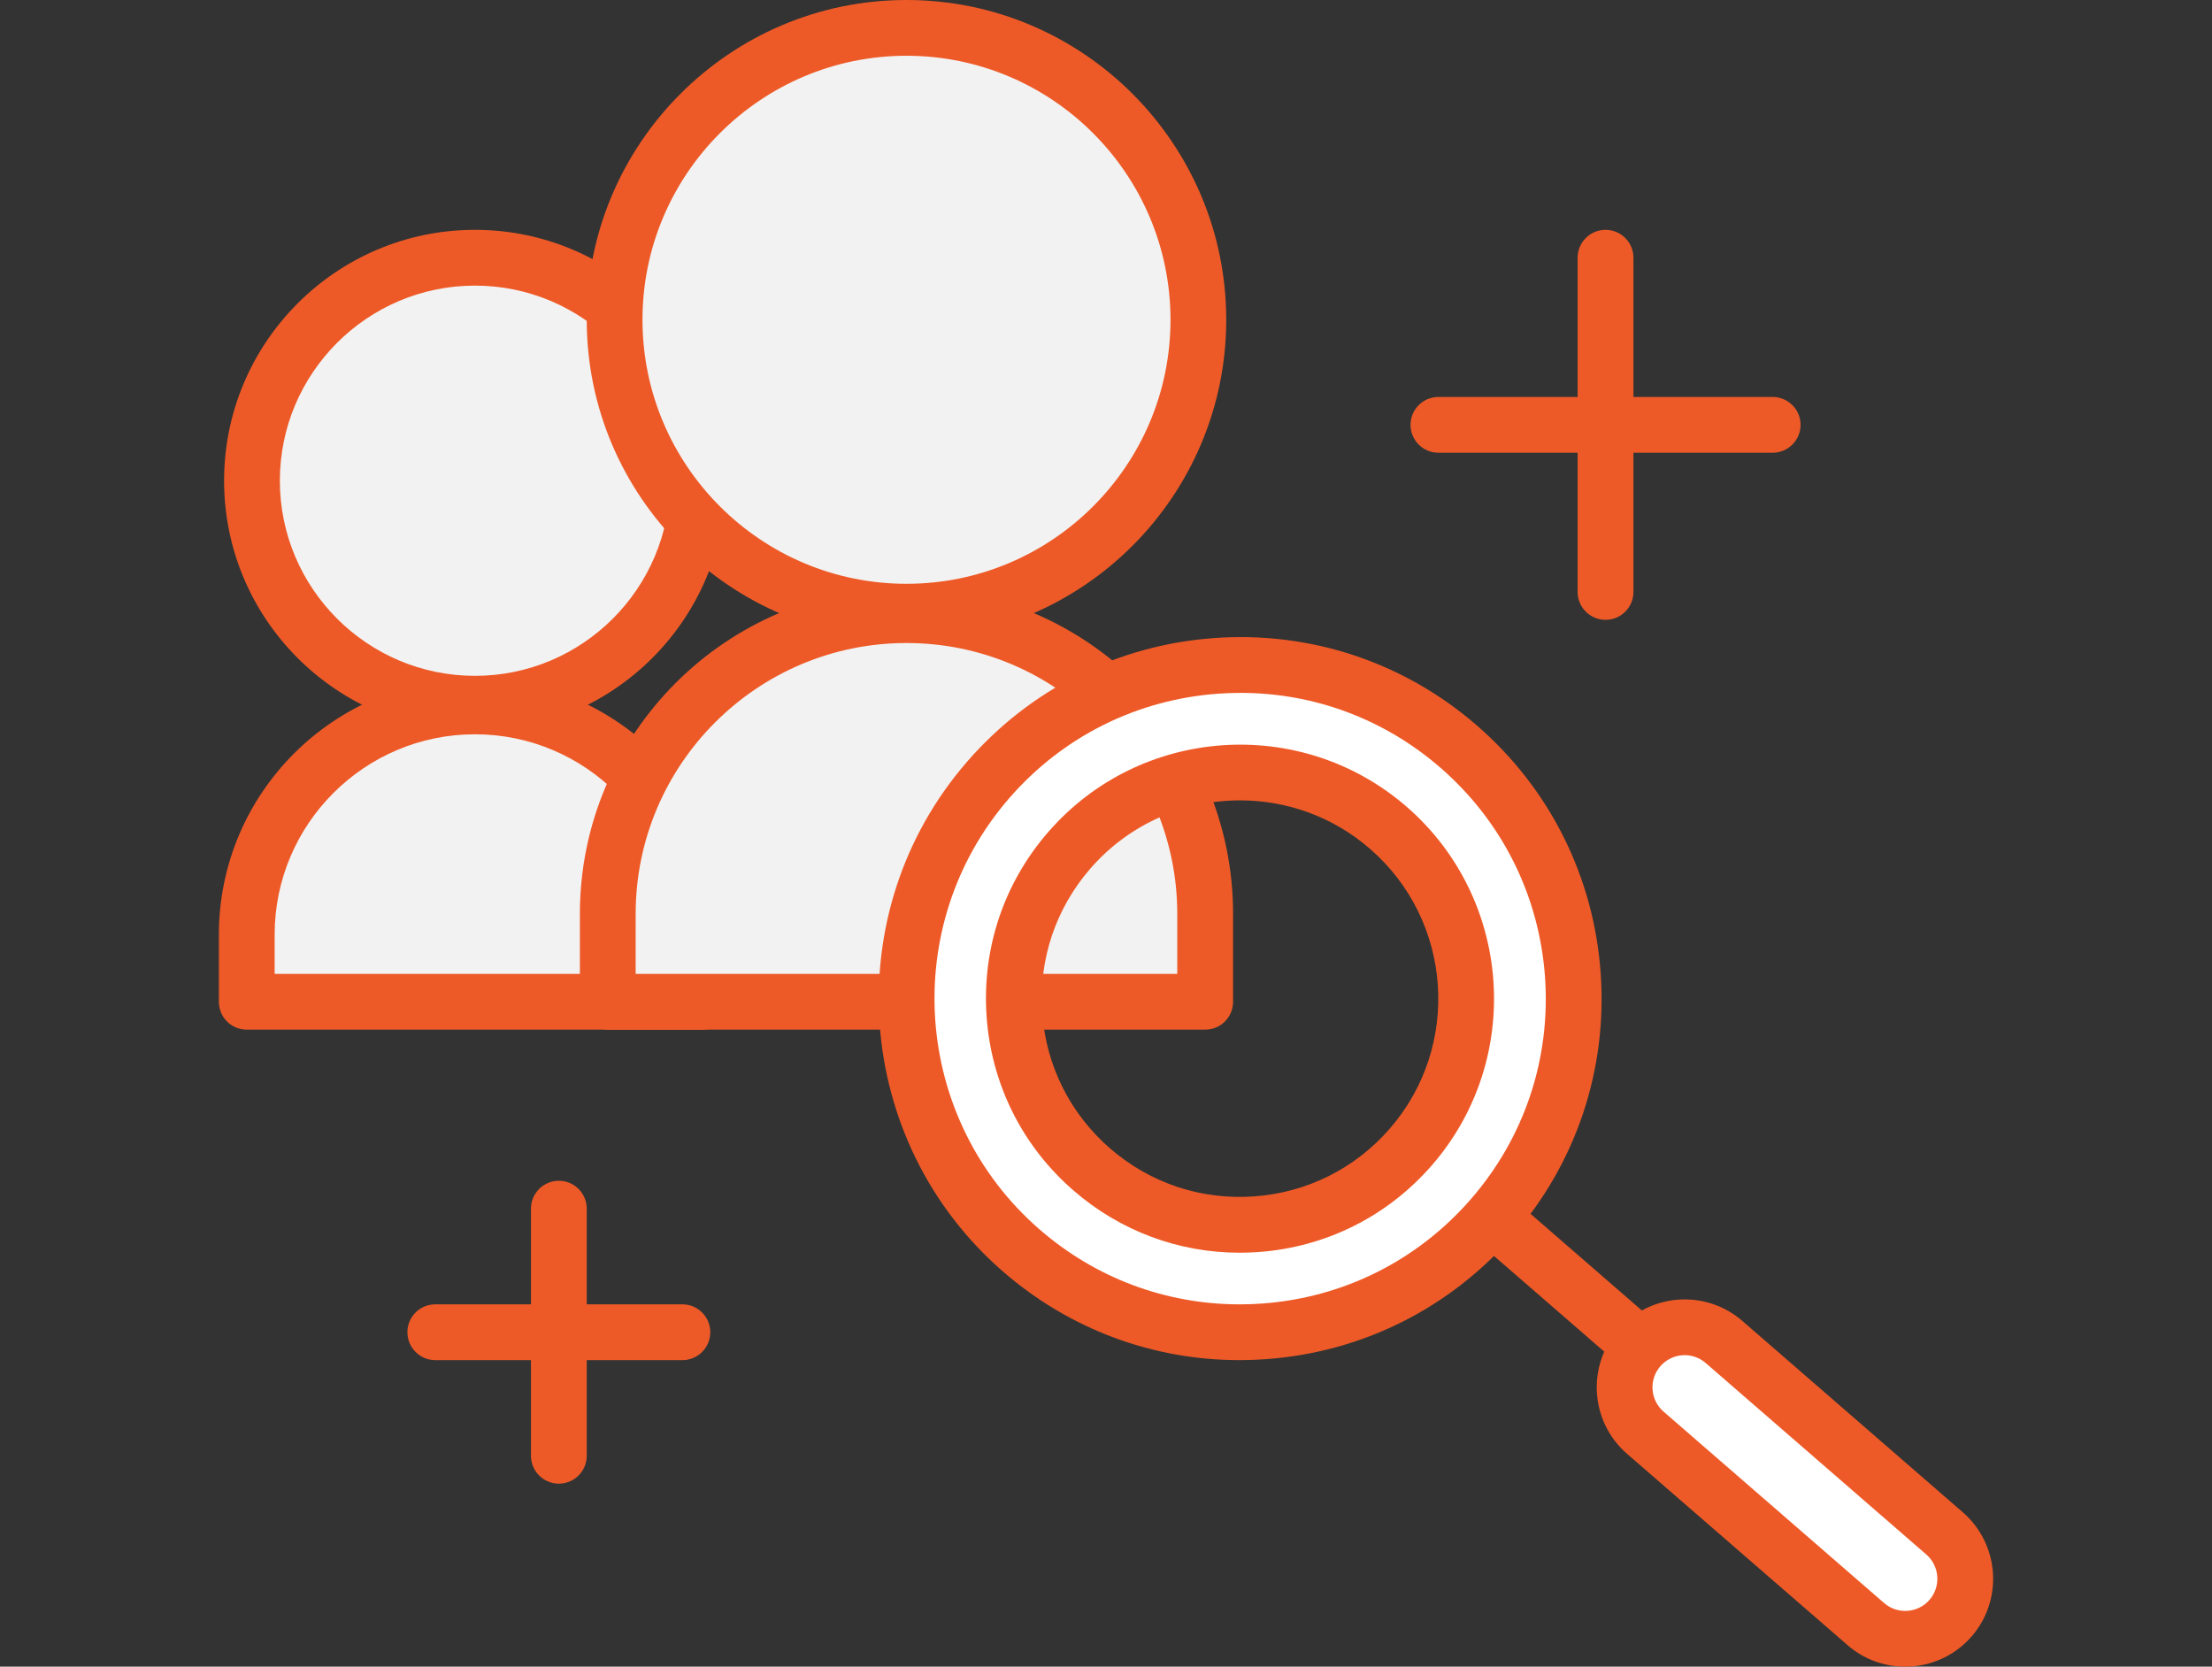
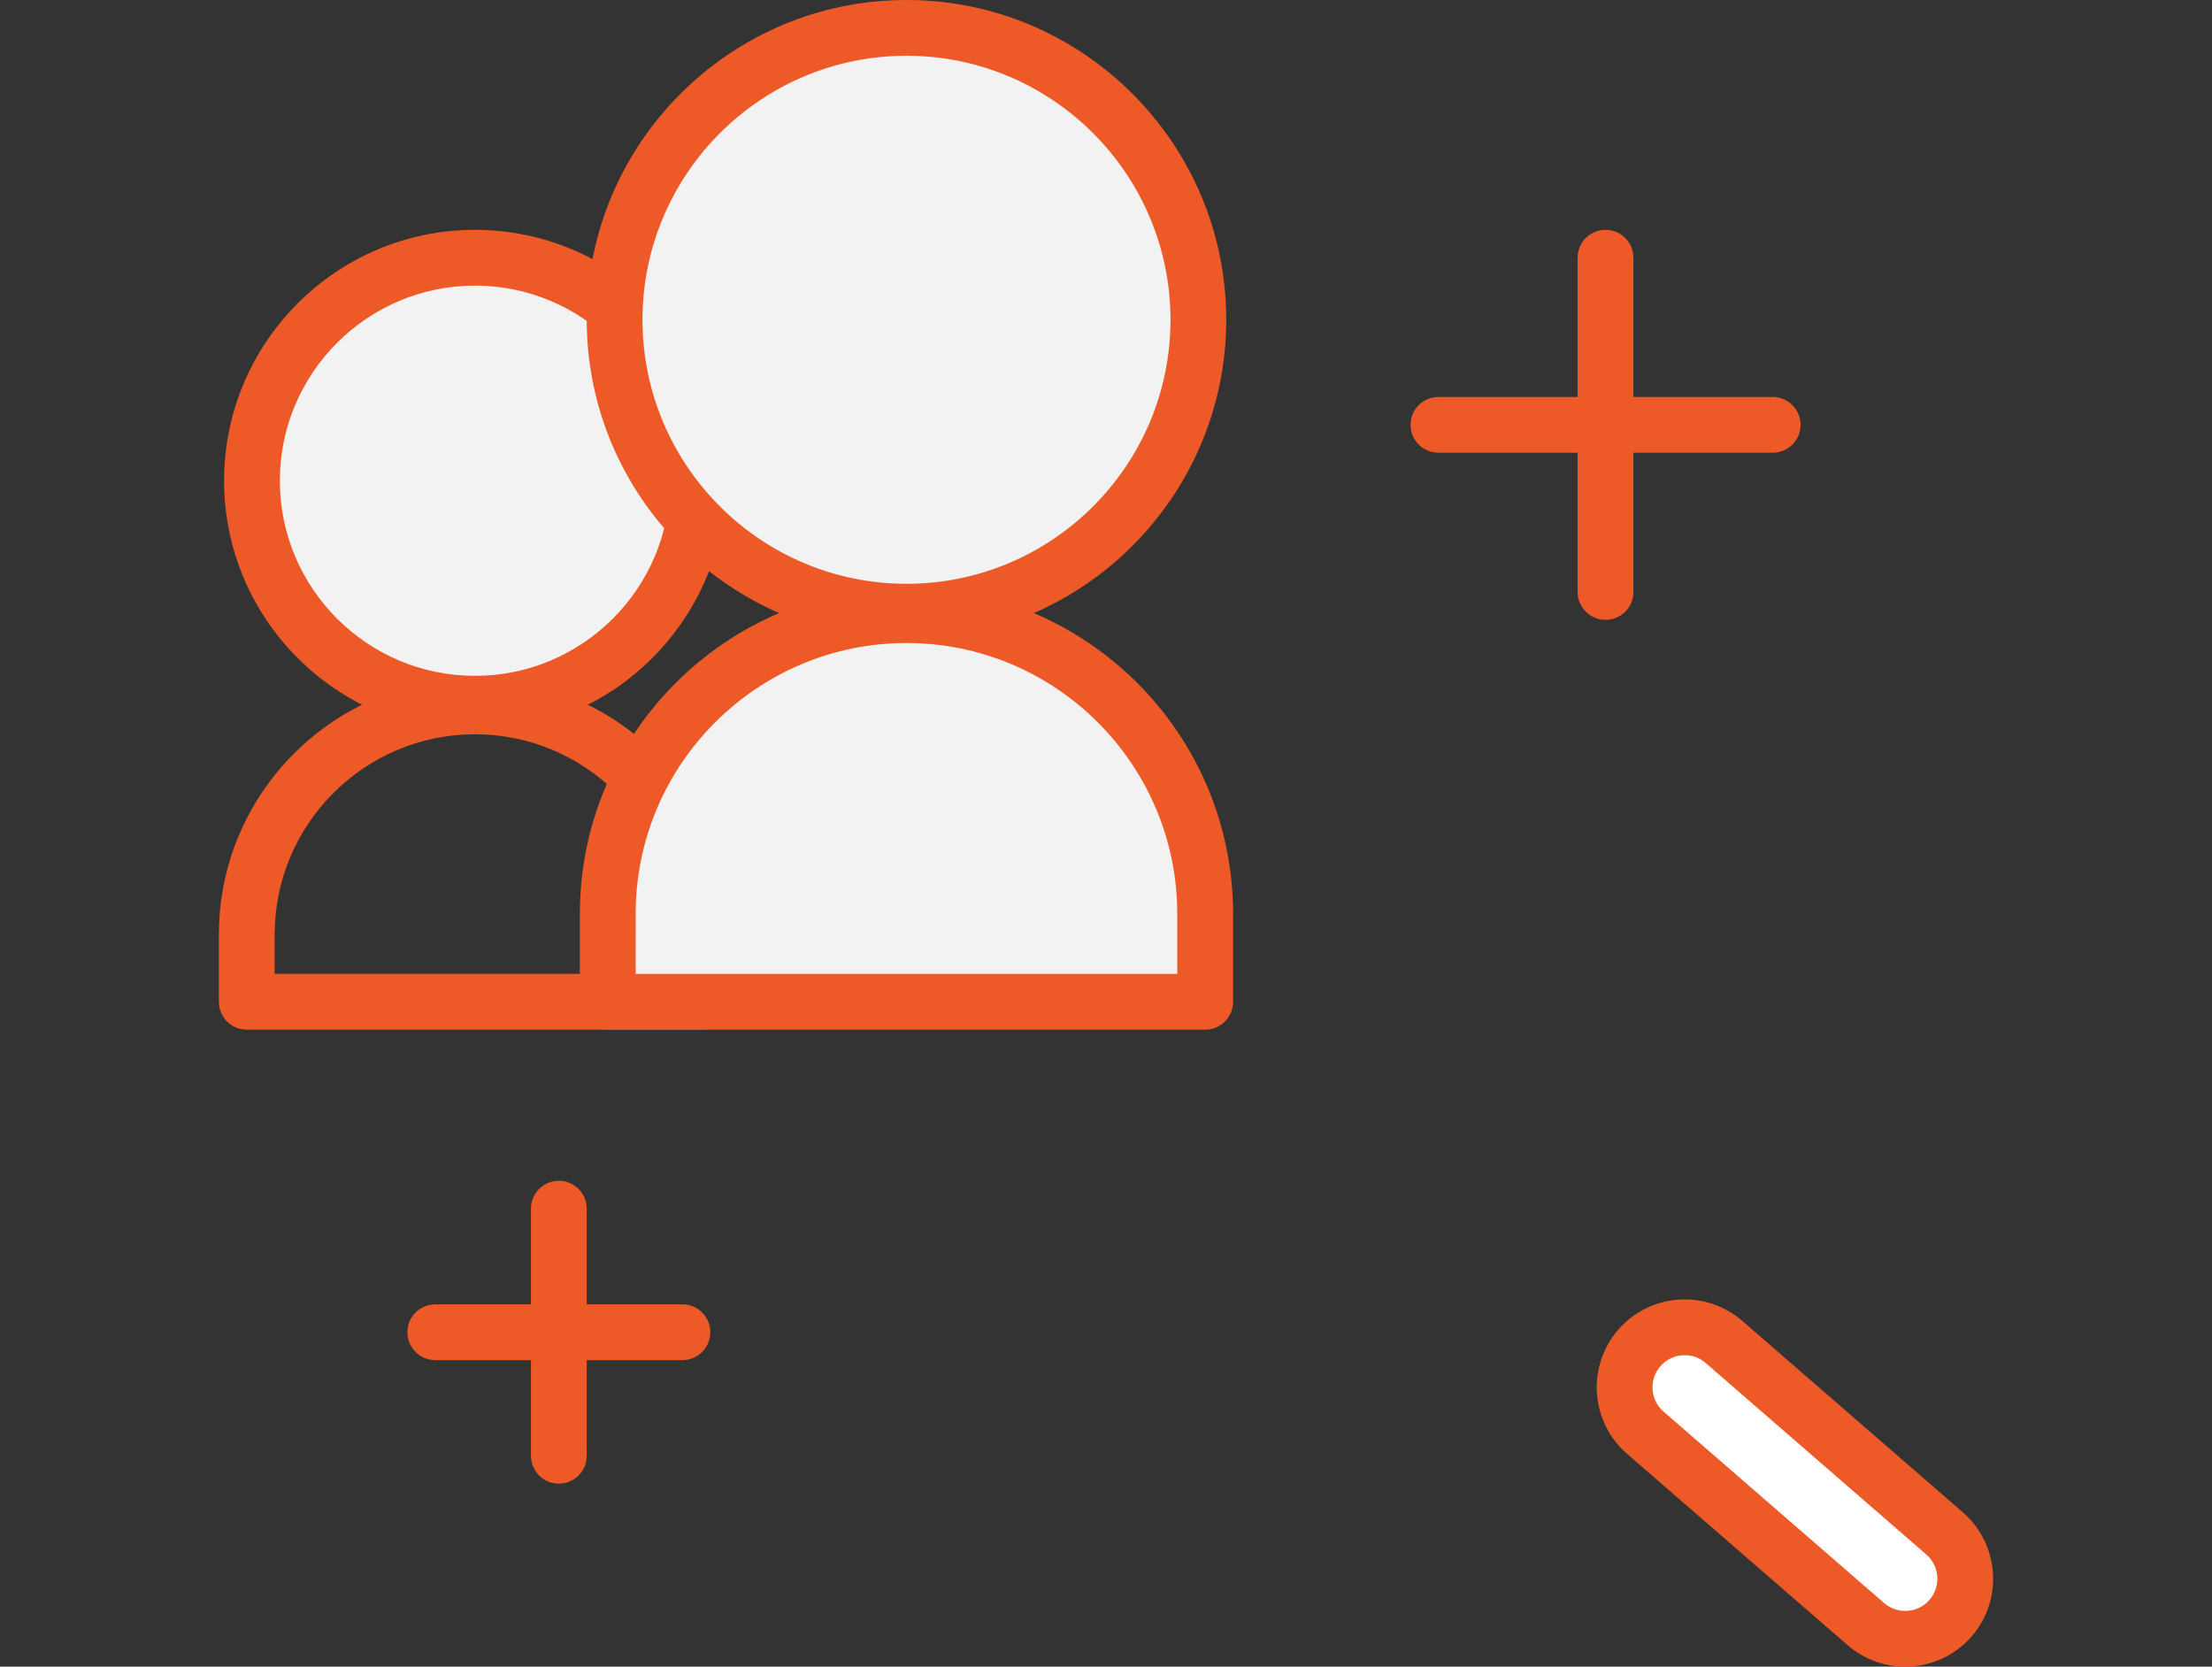
<svg xmlns="http://www.w3.org/2000/svg" version="1.1" id="Capa_1" x="0px" y="0px" width="102.047px" height="76.887px" viewBox="-8.131 1.848 102.047 76.887" enable-background="new -8.131 1.848 102.047 76.887" xml:space="preserve">
  <rect x="-8.131" y="1.848" width="102.047" height="76.887" fill="#333333" stroke="none" />
  <g>
    <g>
      <g>
        <circle fill="#F2F2F2" cx="13.781" cy="24.025" r="10.287" />
        <path fill="#EE5A27" d="M13.78,35.598c-6.382,0-11.573-5.191-11.573-11.573s5.19-11.574,11.573-11.574     s11.576,5.192,11.576,11.574S20.163,35.598,13.78,35.598z M13.78,15.024c-4.962,0-9,4.038-9,9.001c0,4.964,4.037,9.001,9,9.001     s9.001-4.035,9.001-9.001C22.782,19.063,18.744,15.024,13.78,15.024z" />
      </g>
      <g>
-         <path fill="#F2F2F2" d="M24.309,48.063H3.253v-3.1c0-5.815,4.712-10.528,10.527-10.528l0,0c5.814,0,10.528,4.713,10.528,10.528     L24.309,48.063L24.309,48.063z" />
        <path fill="#EE5A27" d="M24.309,49.348H3.253c-0.712,0-1.286-0.574-1.286-1.285v-3.1c0-6.517,5.3-11.816,11.813-11.816     c6.516,0,11.814,5.299,11.814,11.816v3.1C25.596,48.774,25.02,49.348,24.309,49.348z M4.539,46.777h18.483v-1.813     c0-5.096-4.146-9.242-9.242-9.242s-9.241,4.146-9.241,9.242V46.777z" />
      </g>
    </g>
    <g>
      <circle fill="#F2F2F2" cx="33.688" cy="16.6" r="13.465" />
      <path fill="#EE5A27" d="M33.688,31.352c-8.134,0-14.751-6.617-14.751-14.752c0-8.133,6.617-14.752,14.751-14.752    S48.439,8.467,48.439,16.6C48.439,24.734,41.821,31.352,33.688,31.352z M33.688,4.42c-6.714,0-12.179,5.464-12.179,12.18    c0,6.716,5.464,12.18,12.179,12.18c6.716,0,12.18-5.463,12.18-12.18C45.867,9.884,40.404,4.42,33.688,4.42z" />
    </g>
    <g>
      <path fill="#F2F2F2" d="M47.468,48.063H19.907v-4.058c0-7.612,6.17-13.781,13.78-13.781l0,0c7.612,0,13.781,6.17,13.781,13.781    V48.063L47.468,48.063z" />
      <path fill="#EE5A27" d="M47.468,49.348H19.907c-0.71,0-1.286-0.574-1.286-1.285v-4.059c0-8.308,6.758-15.065,15.067-15.065    s15.067,6.758,15.067,15.065v4.059C48.755,48.774,48.18,49.348,47.468,49.348z M21.193,46.777H46.18v-2.771    c0-6.89-5.604-12.494-12.492-12.494c-6.888,0-12.494,5.604-12.494,12.494L21.193,46.777L21.193,46.777z" />
    </g>
    <g>
      <g>
-         <path fill="#FFFFFF" d="M37.454,37.828c-5.571,6.42-4.884,16.138,1.534,21.712c6.42,5.569,16.14,4.882,21.713-1.534     c5.571-6.42,4.882-16.14-1.533-21.711C52.747,30.723,43.027,31.411,37.454,37.828z M56.959,54.756     c-3.778,4.354-10.369,4.819-14.722,1.04c-4.353-3.777-4.818-10.367-1.04-14.721c3.778-4.353,10.368-4.818,14.72-1.042     C60.271,43.815,60.736,50.404,56.959,54.756z" />
-         <path fill="#EE5A27" d="M49.054,64.594c-4.013,0-7.848-1.427-10.908-4.082c-6.944-6.029-7.689-16.583-1.662-23.525     c2.919-3.365,6.975-5.39,11.417-5.705c4.445-0.315,8.744,1.12,12.108,4.039c3.363,2.922,5.389,6.977,5.704,11.421     c0.314,4.442-1.122,8.741-4.04,12.107c-2.923,3.36-6.976,5.386-11.42,5.702C49.853,64.58,49.452,64.594,49.054,64.594z      M49.099,33.812c-0.339,0-0.677,0.014-1.015,0.036c-3.759,0.266-7.188,1.979-9.658,4.824l0,0     c-5.096,5.873-4.467,14.8,1.407,19.897c2.587,2.246,5.83,3.452,9.223,3.452c0.338,0,0.676-0.011,1.015-0.036     c3.76-0.265,7.188-1.979,9.658-4.822s3.682-6.482,3.417-10.238c-0.267-3.758-1.979-7.188-4.822-9.658     C55.736,35.019,52.492,33.812,49.099,33.812z M49.059,59.639c-2.819,0-5.513-1.004-7.666-2.871     c-2.366-2.051-3.788-4.904-4.009-8.024c-0.22-3.122,0.787-6.146,2.841-8.51c4.236-4.882,11.652-5.406,16.536-1.171     c4.88,4.237,5.404,11.655,1.171,16.536c-2.054,2.365-4.903,3.789-8.026,4.01C49.622,59.629,49.339,59.639,49.059,59.639z      M49.083,38.771c-2.561,0-5.107,1.067-6.915,3.15c-1.602,1.844-2.389,4.203-2.217,6.642c0.172,2.438,1.284,4.662,3.129,6.264     c1.847,1.603,4.205,2.389,6.642,2.214c2.438-0.174,4.662-1.282,6.265-3.129c3.308-3.808,2.896-9.6-0.913-12.903     C53.347,39.507,51.212,38.771,49.083,38.771z" />
-       </g>
+         </g>
      <g>
        <path fill="#FFFFFF" d="M61.463,58.667l8.949,7.769L61.463,58.667z" />
-         <path fill="#EE5A27" d="M70.412,67.721c-0.3,0-0.601-0.102-0.843-0.315l-8.95-7.768c-0.538-0.465-0.595-1.278-0.129-1.816     c0.462-0.536,1.277-0.593,1.812-0.129l8.952,7.771c0.537,0.464,0.595,1.279,0.128,1.813     C71.131,67.57,70.771,67.721,70.412,67.721z" />
      </g>
      <g>
        <path fill="#FFFFFF" d="M81.855,76.496L81.855,76.496c-1.002,1.156-2.752,1.281-3.907,0.275l-10.176-8.83     c-1.157-1.004-1.28-2.752-0.275-3.908l0,0c1.003-1.155,2.753-1.28,3.908-0.277l10.175,8.833     C82.735,73.59,82.858,75.34,81.855,76.496z" />
        <path fill="#EE5A27" d="M79.76,78.735c-0.941,0-1.89-0.324-2.654-0.991l-10.178-8.83c-1.689-1.467-1.87-4.034-0.404-5.725     c1.466-1.689,4.033-1.871,5.724-0.404l10.175,8.831c1.689,1.469,1.871,4.036,0.404,5.724l0,0     C82.025,78.263,80.896,78.735,79.76,78.735z M69.588,64.364c-0.415,0-0.827,0.175-1.122,0.511     c-0.536,0.62-0.47,1.558,0.149,2.094l10.175,8.831c0.618,0.537,1.558,0.47,2.093-0.146c0.535-0.617,0.471-1.559-0.147-2.093     l-10.175-8.832C70.279,64.484,69.933,64.364,69.588,64.364z" />
      </g>
    </g>
    <g>
      <g>
-         <path fill="#EE5A27" d="M65.938,13.738v15.418V13.738z" />
        <path fill="#EE5A27" d="M65.938,30.442c-0.71,0-1.288-0.576-1.288-1.286V13.738c0-0.71,0.576-1.287,1.288-1.287     s1.287,0.576,1.287,1.287v15.418C67.225,29.866,66.647,30.442,65.938,30.442z" />
      </g>
      <g>
-         <path fill="#EE5A27" d="M73.646,21.447H58.228H73.646z" />
+         <path fill="#EE5A27" d="M73.646,21.447H58.228z" />
        <path fill="#EE5A27" d="M73.646,22.734H58.228c-0.71,0-1.286-0.575-1.286-1.287c0-0.71,0.576-1.286,1.286-1.286h15.419     c0.71,0,1.288,0.576,1.288,1.286C74.935,22.159,74.356,22.734,73.646,22.734z" />
      </g>
    </g>
    <g>
      <g>
        <path fill="#FFFFFF" d="M17.651,57.608v11.399V57.608z" />
        <path fill="#EE5A27" d="M17.651,70.292c-0.712,0-1.287-0.575-1.287-1.285V57.608c0-0.712,0.576-1.288,1.287-1.288     c0.71,0,1.286,0.576,1.286,1.288v11.399C18.938,69.717,18.361,70.292,17.651,70.292z" />
      </g>
      <g>
        <path fill="#FFFFFF" d="M23.352,63.306H11.95H23.352z" />
        <path fill="#EE5A27" d="M23.352,64.594H11.95c-0.709,0-1.286-0.576-1.286-1.288c0-0.71,0.577-1.286,1.286-1.286h11.401     c0.709,0,1.286,0.576,1.286,1.286C24.637,64.018,24.061,64.594,23.352,64.594z" />
      </g>
    </g>
  </g>
</svg>